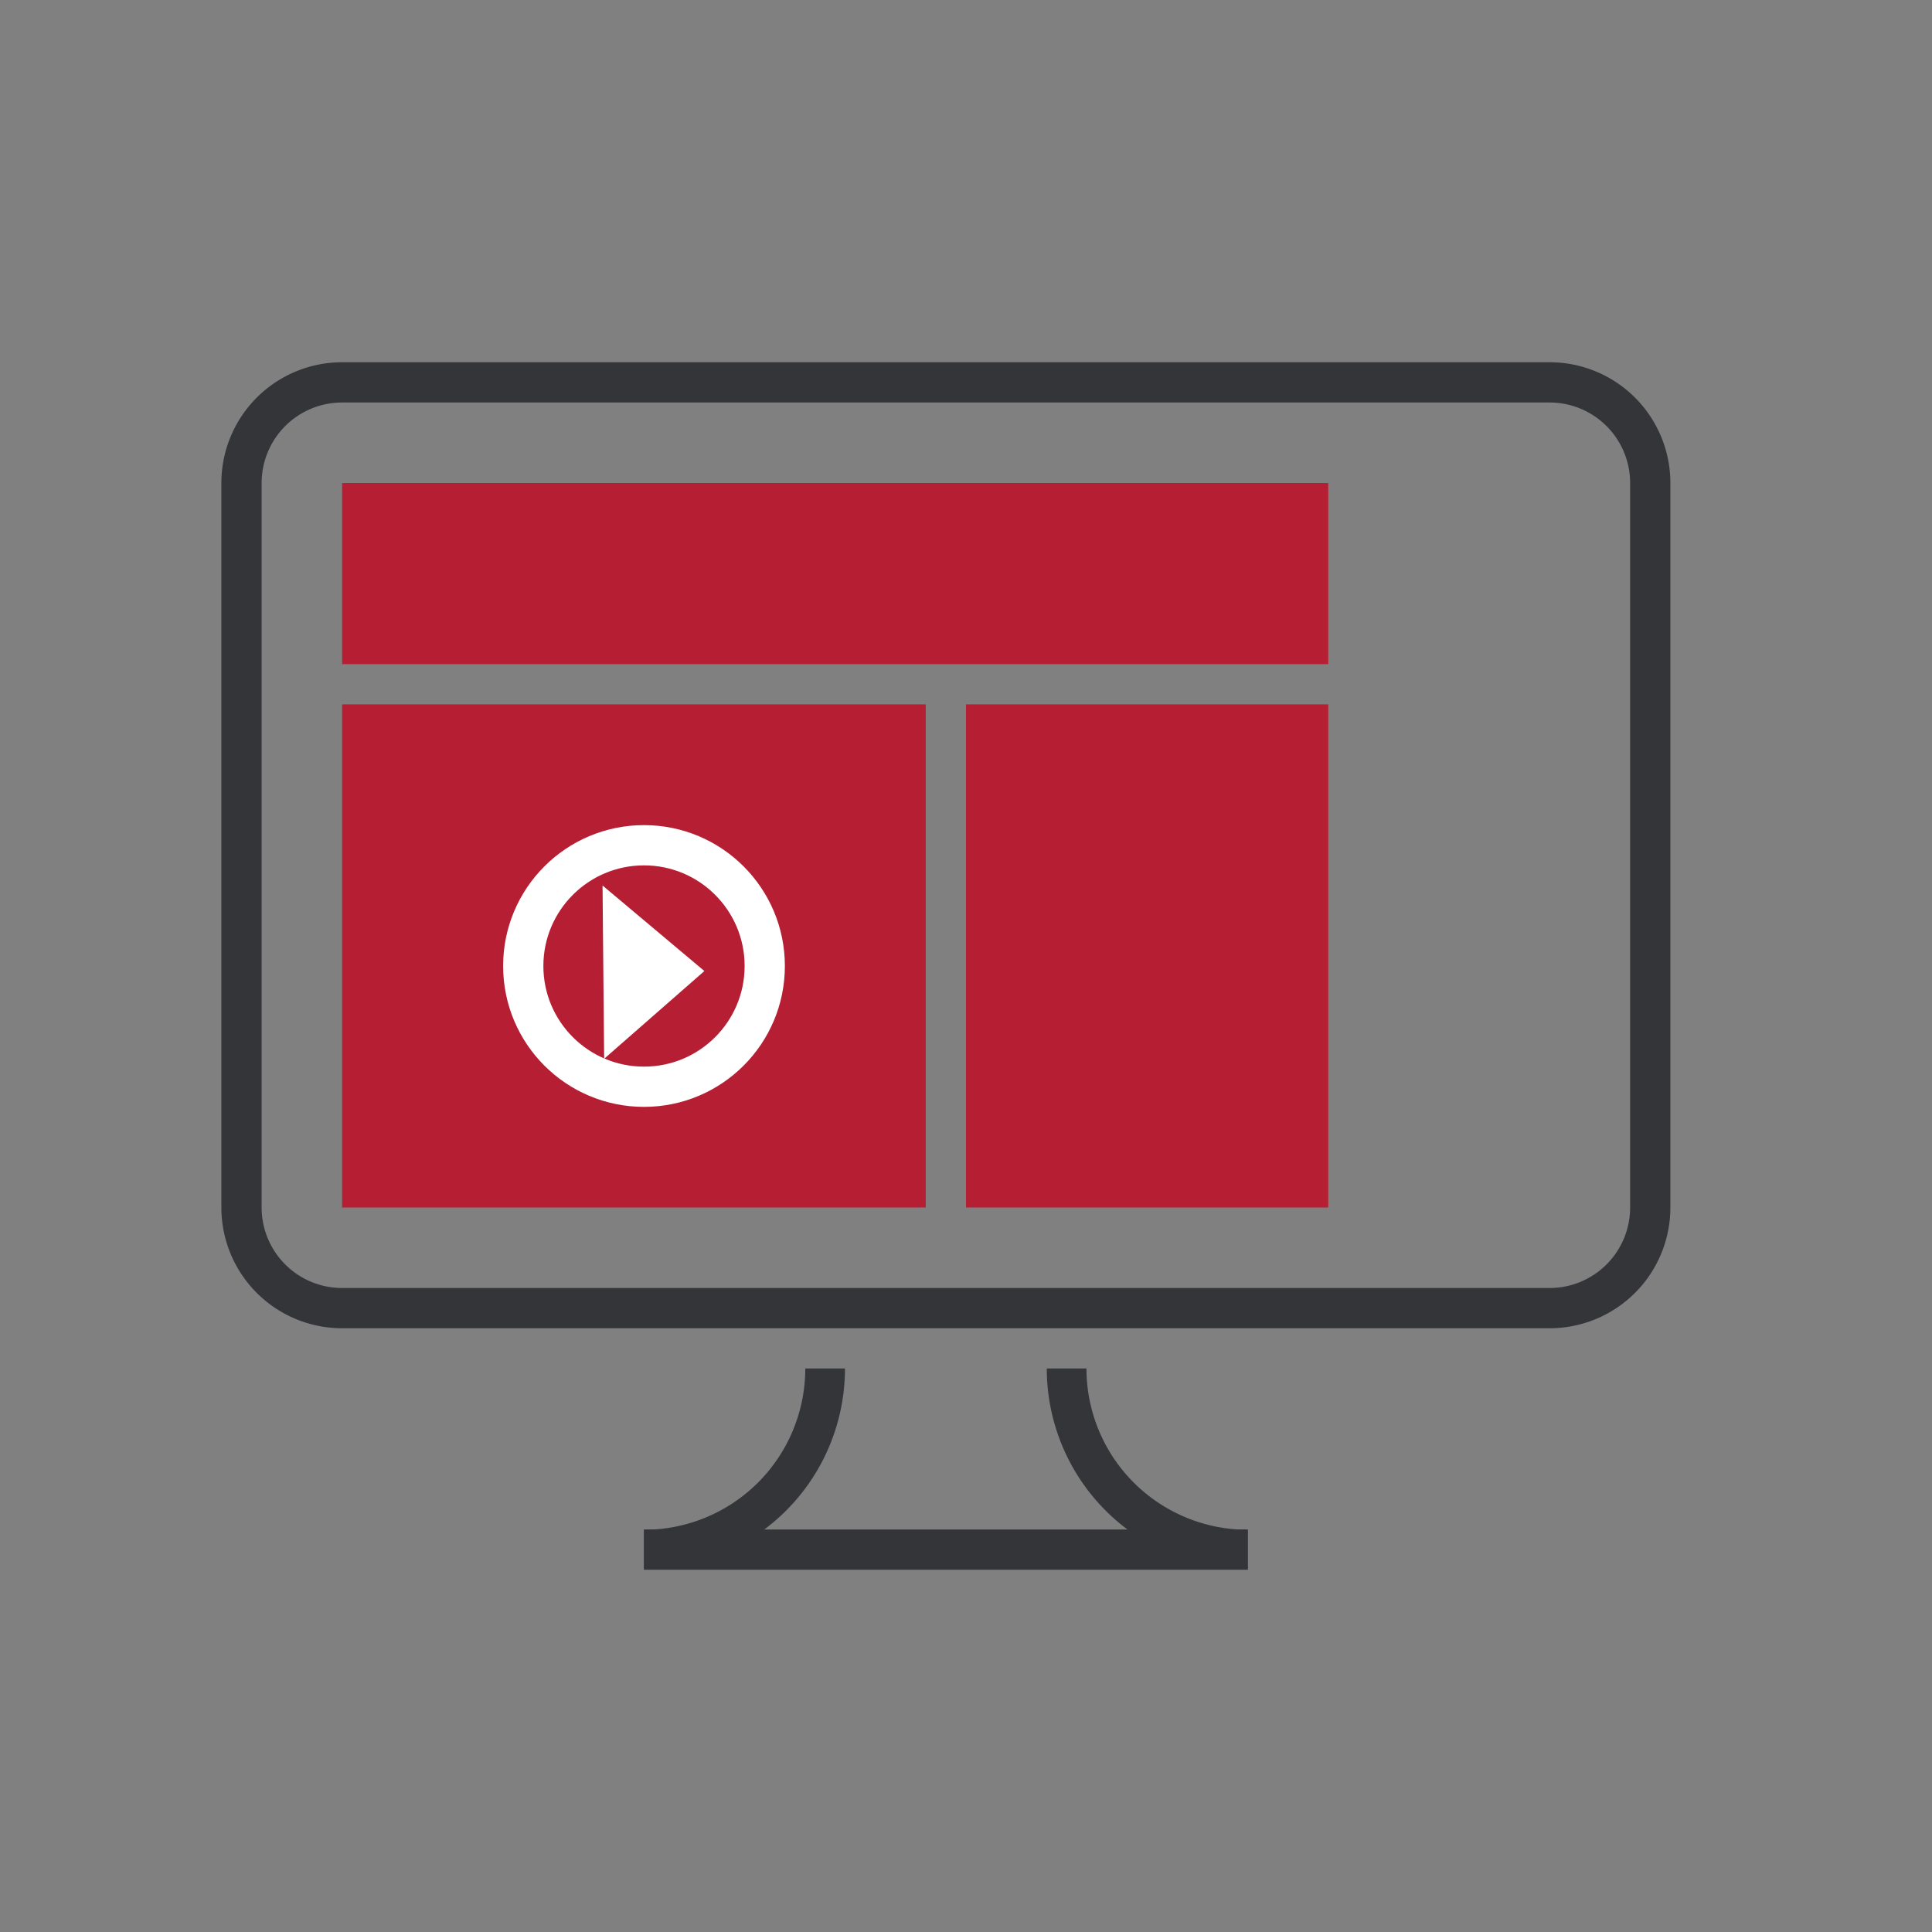
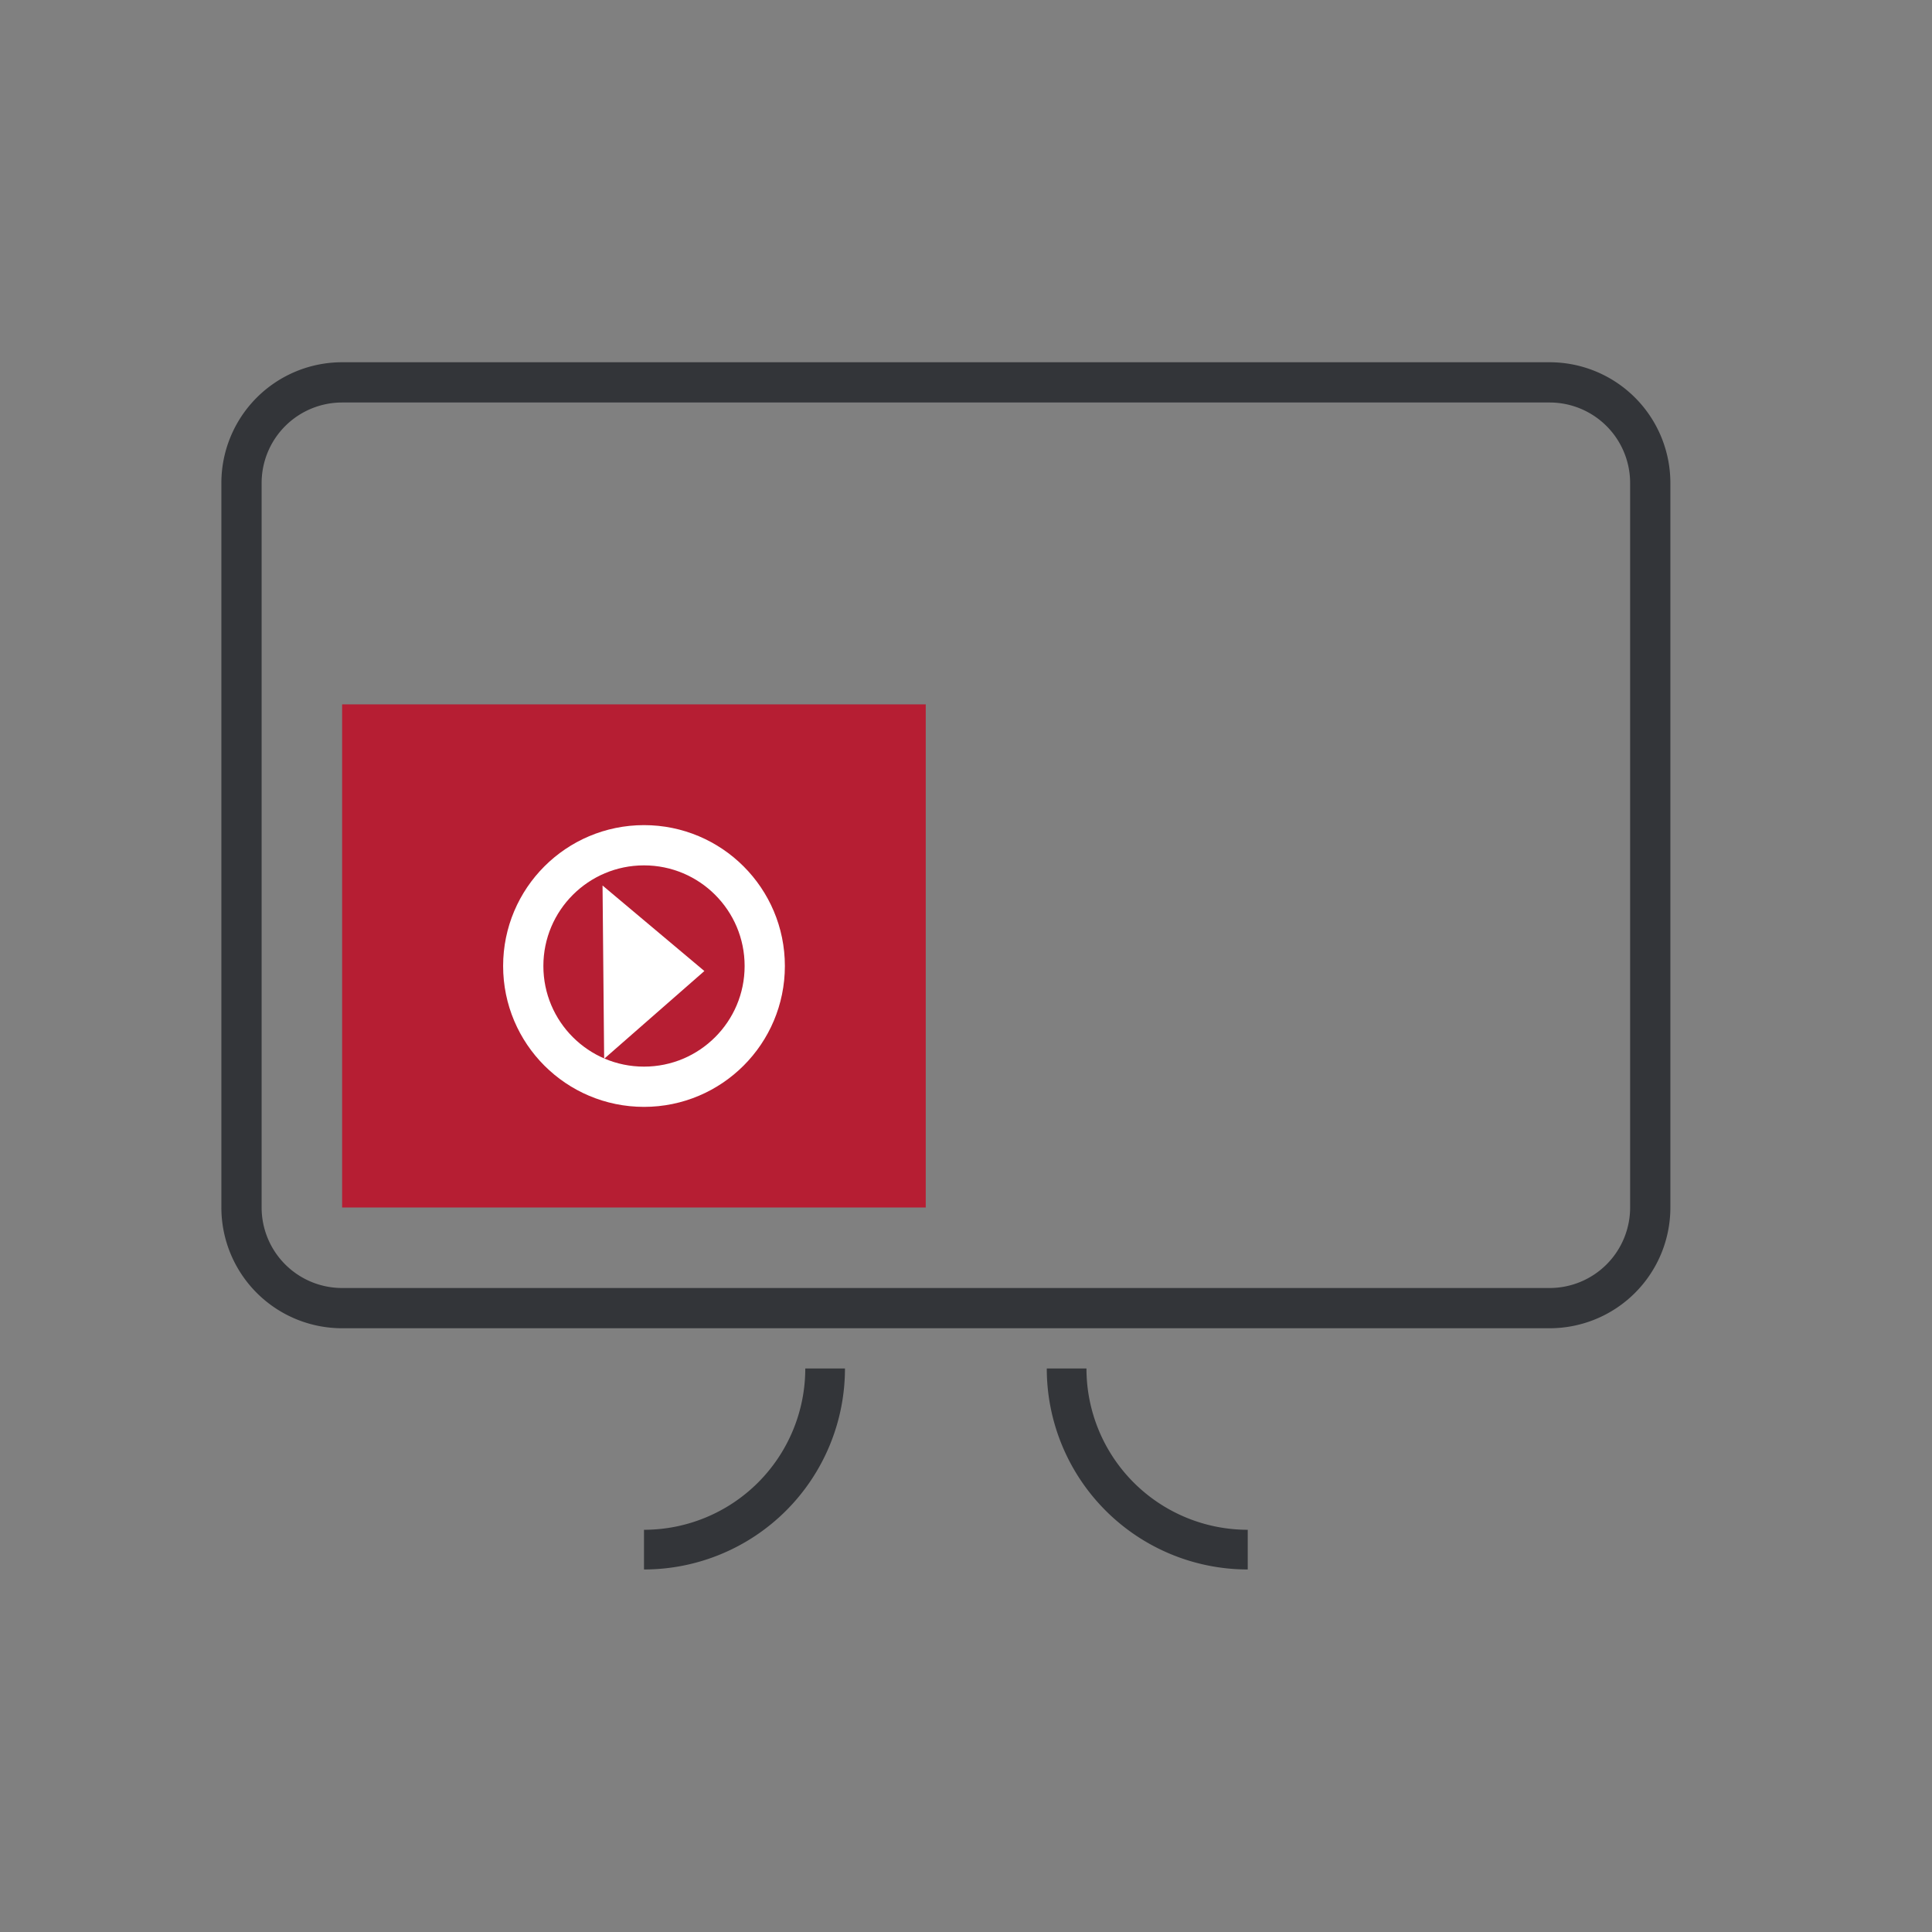
<svg xmlns="http://www.w3.org/2000/svg" width="96" height="96" viewBox="0 0 96 96">
  <rect x="0" y="0" width="96" height="96" fill="#808080" stroke="none" />
  <title>Zeichenfläche 56</title>
  <g id="Icons">
-     <rect x="32" y="76" width="30" height="2" style="fill:#333539" />
    <path d="M41,68a9,9,0,0,1-9,9" style="fill:none;stroke:#333539;stroke-miterlimit:10;stroke-width:1.972px" />
    <path d="M53,68a9,9,0,0,0,9,9" style="fill:none;stroke:#333539;stroke-miterlimit:10;stroke-width:1.972px" />
    <path d="M77,20a4,4,0,0,1,4,4V60a4,4,0,0,1-4,4H17a4,4,0,0,1-4-4V24a4,4,0,0,1,4-4H77m0-2H17a6,6,0,0,0-6,6V60a6,6,0,0,0,6,6H77a6,6,0,0,0,6-6V24a6,6,0,0,0-6-6Z" style="fill:#333539" />
-     <rect x="17" y="24" width="49" height="9" style="fill:#B61E33" />
    <rect x="17" y="35" width="29" height="25" style="fill:#B61E33" />
-     <rect x="48" y="35" width="18" height="25" style="fill:#B61E33" />
    <polyline points="29.94 44 35 48.25 30.02 52.61" style="fill:#fff" />
    <circle cx="32" cy="48" r="6" style="fill:none;stroke:#fff;stroke-miterlimit:10;stroke-width:2px" />
  </g>
</svg>